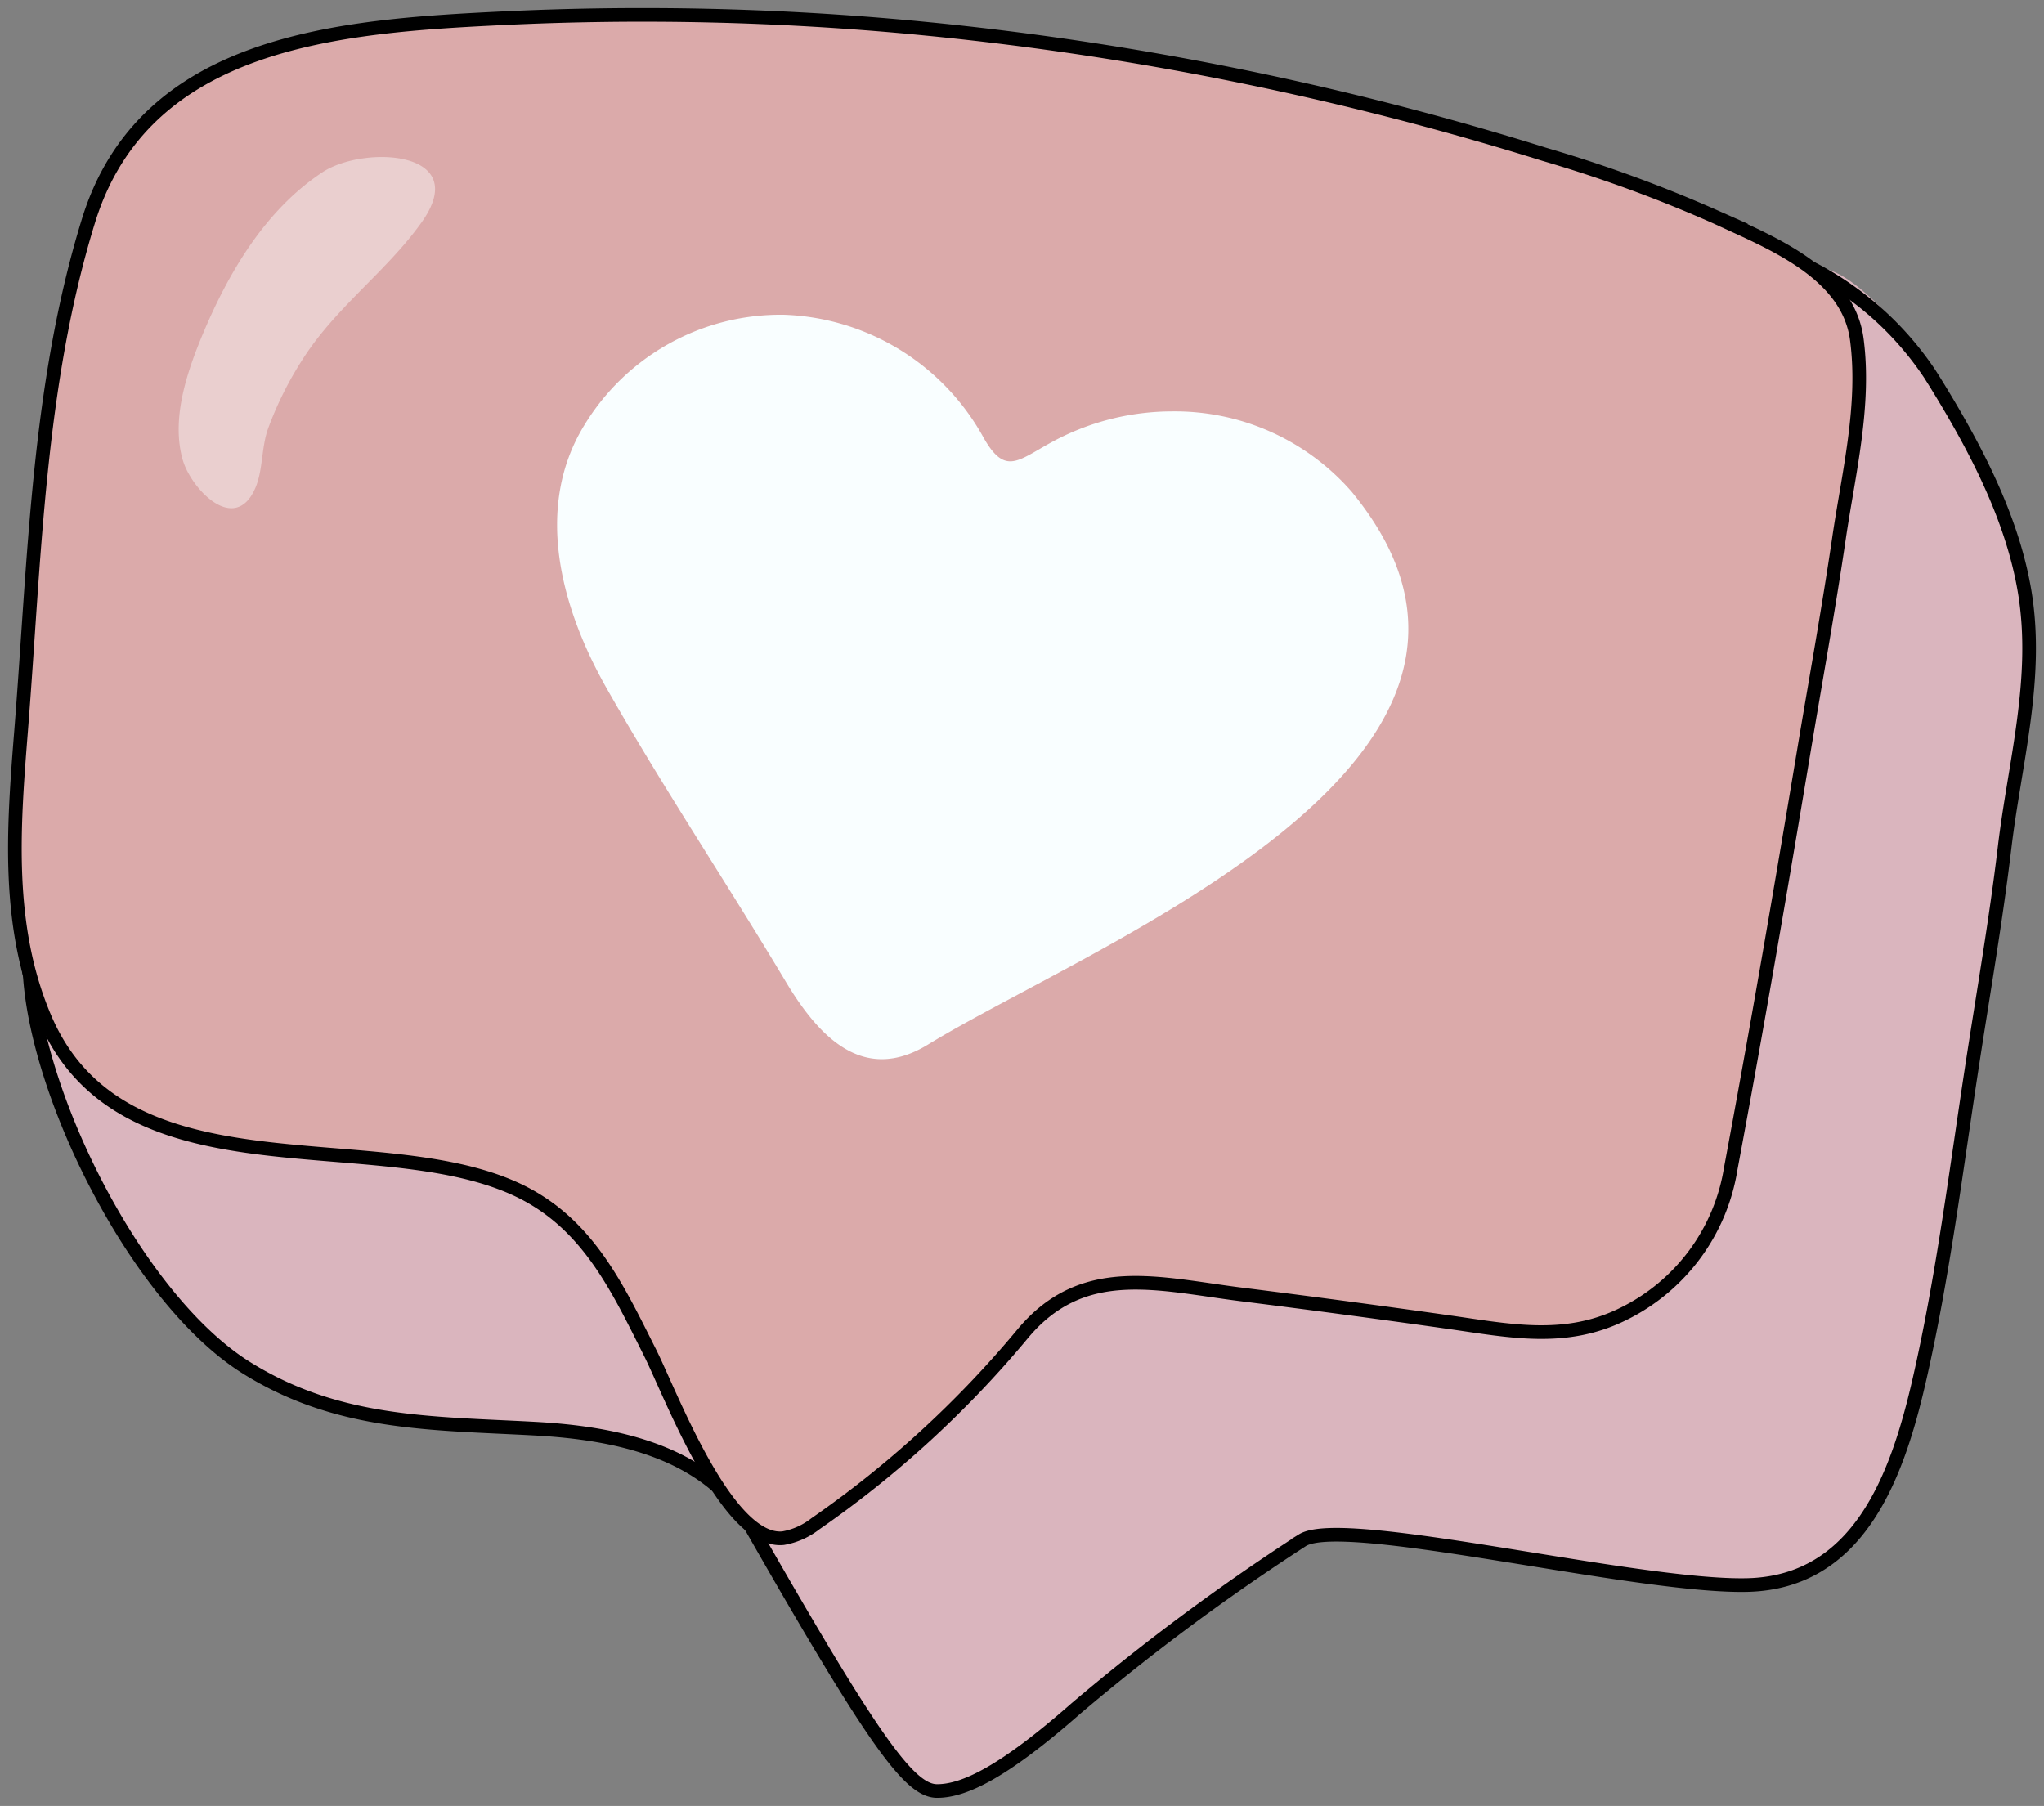
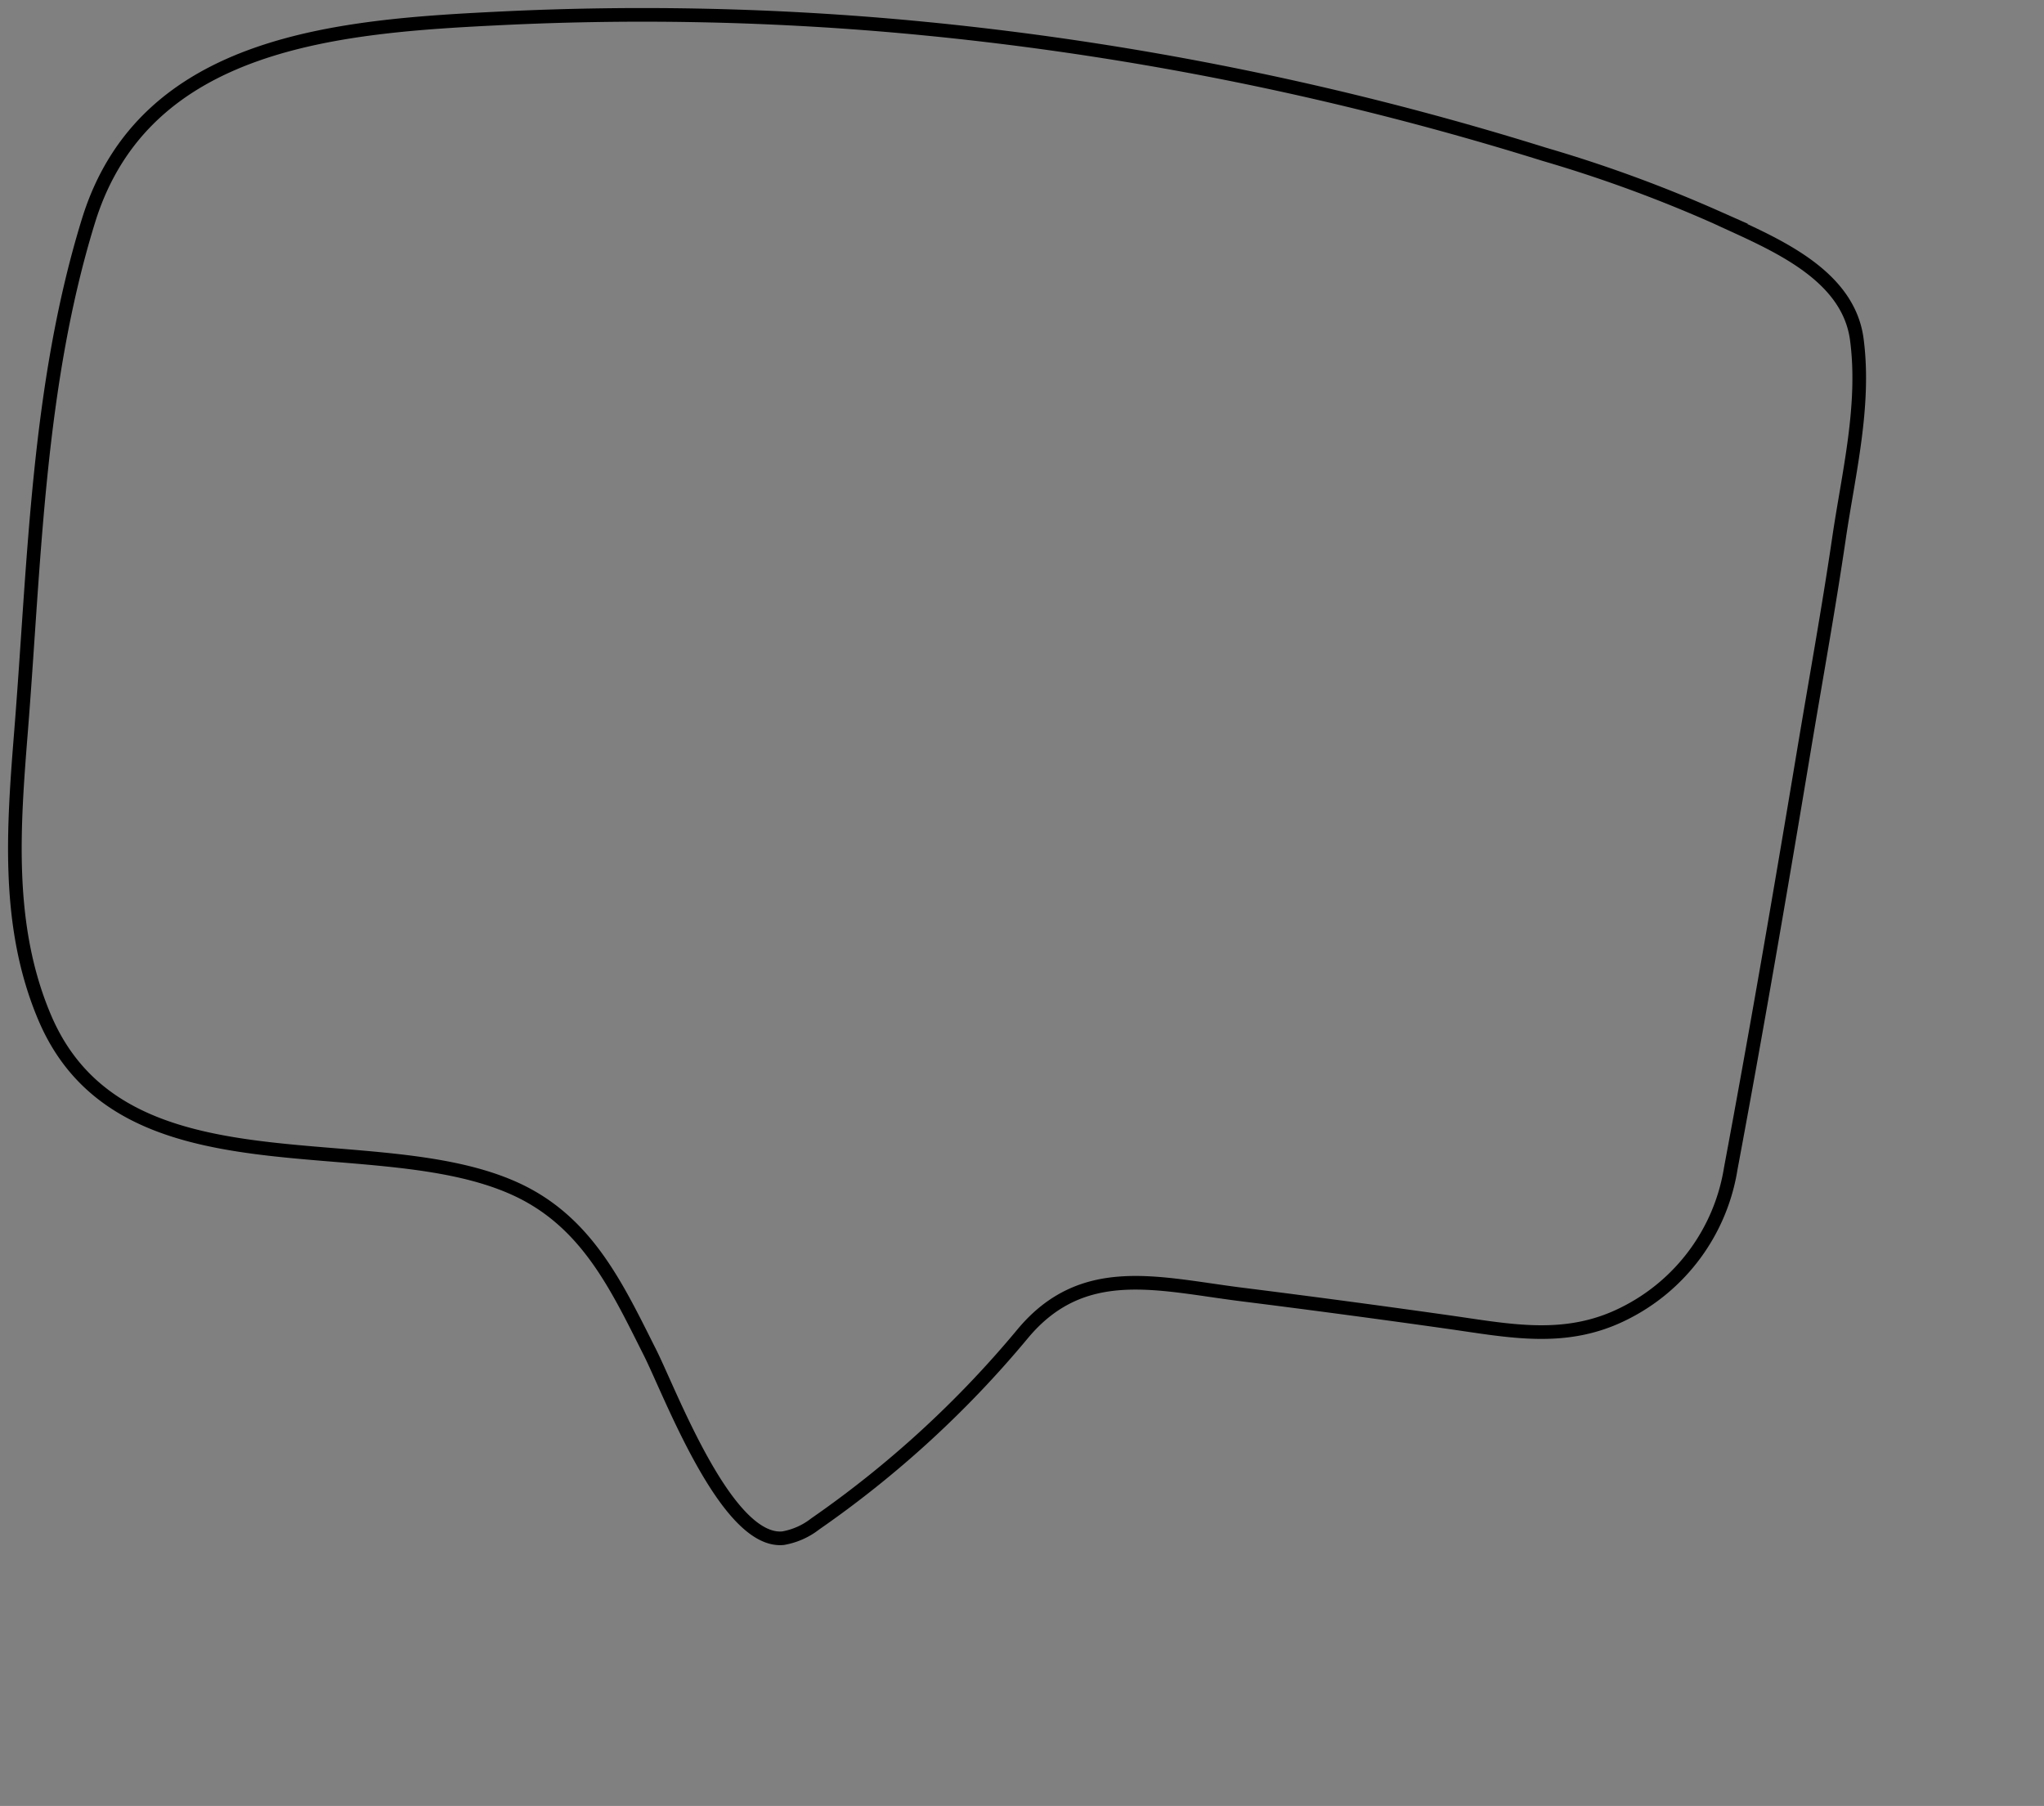
<svg xmlns="http://www.w3.org/2000/svg" data-name="Raggruppa 8234" width="149.857" height="132.409" viewBox="0 0 149.857 132.409">
  <rect x="0" y="0" width="149.857" height="132.409" fill="#808080" stroke="none" />
  <defs>
    <clipPath id="zsfs887l6a">
-       <path data-name="Rettangolo 3391" style="fill:none" d="M0 0h18.795v25.749H0z" />
-     </clipPath>
+       </clipPath>
  </defs>
-   <path data-name="Tracciato 7320" d="M140.632 17.112c2.721 4.506 5.227 9.443 6.092 14.623 1.065 6.4-.728 12.6-1.471 18.881-.628 5.284-1.54 10.553-2.344 15.812-1.2 7.821-2.168 15.781-3.937 23.5-1.621 7.075-4.458 14.76-12.565 14.962s-29.59-5.186-32.631-3.3a160.127 160.127 0 0 0-16.62 12.4c-5.268 4.652-8.166 6.067-10.162 6.067s-4.554-3.478-13.556-19.3c-3.24-5.7-9.95-7.049-15.938-7.378-7.584-.415-14.417-.261-21.145-4.482C8.486 83.956 2.113 73.409 1.488 64.171.9 55.465 7.6 50.329 14.329 46.177c14.826-9.151 32.232-14.444 48.848-19.29 17.007-4.958 34.265-9.067 51.6-12.7 6.19-1.293 10.313-4.653 16.542-5.755 1.386-.245 3.31 1.246 5.242 3.244a28.9 28.9 0 0 1 3.21 4.042q.431.688.856 1.391" transform="translate(1.714 11.261)" style="fill:#dab5be" />
-   <path data-name="Tracciato 7321" d="M140.805 17.23c2.721 4.487 5.227 9.4 6.092 14.562 1.065 6.368-.728 12.544-1.471 18.8-.628 5.262-1.54 10.509-2.344 15.746-1.2 7.788-2.168 15.715-3.937 23.4-1.621 7.046-4.458 14.7-12.565 14.9s-29.59-5.165-32.631-3.286a160.088 160.088 0 0 0-16.62 12.348c-5.268 4.632-8.166 6.042-10.162 6.042s-4.554-3.463-13.556-19.222c-3.24-5.674-9.95-7.02-15.938-7.347-7.584-.413-14.417-.26-21.145-4.463C8.659 83.794 1.269 69.167.644 59.967c-1.67-8.23 7.132-9.659 13.858-13.794C29.329 37.06 46.735 31.789 63.35 26.964c17.008-4.938 34.266-9.029 51.6-12.644 6.19-1.288 8.057-8.845 16.071-6.356a23.216 23.216 0 0 1 8.924 7.88q.436.685.86 1.386z" transform="translate(1.54 11.574)" style="stroke:#000;stroke-miterlimit:10;fill:none" />
-   <path data-name="Tracciato 7322" d="m67.729 1.559-1.2-.117A212.791 212.791 0 0 0 36.218.75C24.371 1.325 9.983 2.334 5.892 15.607 2.164 27.7 1.953 40.456.957 52.965.393 60.052-.167 67.288 2.681 74.007 8.35 87.388 26.637 81.812 37.14 86.553c5.285 2.388 7.475 7.154 9.923 12.02 1.5 2.978 5.619 14.022 9.76 13.615a5.308 5.308 0 0 0 2.359-1.05 76.218 76.218 0 0 0 15.237-13.975c4.4-5.245 9.9-3.613 16.008-2.846q7.611.955 15.206 2.03c4.468.632 8.536 1.509 12.788-.6a14.408 14.408 0 0 0 7.88-10.663c1.869-9.989 3.645-20.325 5.335-30.473.871-5.24 1.826-10.476 2.6-15.734.7-4.773 1.945-9.73 1.307-14.578-.651-4.94-6.379-7.128-10.322-8.968a100.857 100.857 0 0 0-12.607-4.613 226.34 226.34 0 0 0-44.885-9.159" transform="translate(.591 .59)" style="fill:#dbaaaa" />
  <path data-name="Tracciato 7323" d="m67.729 1.559-1.2-.117A212.791 212.791 0 0 0 36.218.75C24.371 1.325 9.983 2.334 5.892 15.607 2.164 27.7 1.953 40.456.957 52.965.393 60.052-.167 67.288 2.681 74.007 8.35 87.388 26.637 81.812 37.14 86.553c5.285 2.388 7.475 7.154 9.923 12.02 1.5 2.978 5.619 14.022 9.76 13.615a5.308 5.308 0 0 0 2.359-1.05 76.218 76.218 0 0 0 15.237-13.975c4.4-5.245 9.9-3.613 16.008-2.846q7.611.955 15.206 2.03c4.468.632 8.536 1.509 12.788-.6a14.408 14.408 0 0 0 7.88-10.663c1.869-9.989 3.645-20.325 5.335-30.473.871-5.24 1.826-10.476 2.6-15.734.7-4.773 1.945-9.73 1.307-14.578-.651-4.94-6.379-7.128-10.322-8.968a100.857 100.857 0 0 0-12.607-4.613 226.34 226.34 0 0 0-44.885-9.159z" transform="translate(.591 .59)" style="stroke:#000;stroke-miterlimit:10;fill:none" />
-   <path data-name="Tracciato 7324" d="M58.126 10.835a17.207 17.207 0 0 0-13.507-5.251A18.5 18.5 0 0 0 35.8 8.373c-2.382 1.487-3.226 2.572-5.008-.334A17.385 17.385 0 0 0 15.851 0 16.827 16.827 0 0 0 1.625 8.868c-3.4 6.273-.946 13.527 2.648 19.154 4.511 7.061 9.557 13.809 14.219 20.761 2.575 3.838 6.034 7.288 10.679 4.1 11.642-8 45.944-23.333 28.955-42.045" transform="rotate(3 -404.011 806.8)" style="fill:#f9feff" />
  <g data-name="Raggruppa 7502" style="opacity:.5">
    <g data-name="Raggruppa 7501">
      <g data-name="Raggruppa 7500" style="clip-path:url(#zsfs887l6a)" transform="translate(13.1 11.512)">
        <path data-name="Tracciato 7325" d="M21.715 13.632c-2.374 2.693-5.208 5.007-7.186 8.135a25.727 25.727 0 0 0-2.5 5.019c-.514 1.423-.366 3.1-.964 4.429-1.51 3.356-4.69.006-5.3-2.13-.848-2.968.287-6.346 1.419-9.083 1.9-4.574 4.594-9.186 8.81-11.983 3.055-2.025 11.054-1.624 7.28 3.669a24.689 24.689 0 0 1-1.559 1.945" transform="translate(-5.47 -6.89)" style="fill:#faf4f4" />
      </g>
    </g>
  </g>
  <path data-name="Rettangolo 3392" style="fill:none" d="M0 0h149.857v132.409H0z" />
</svg>